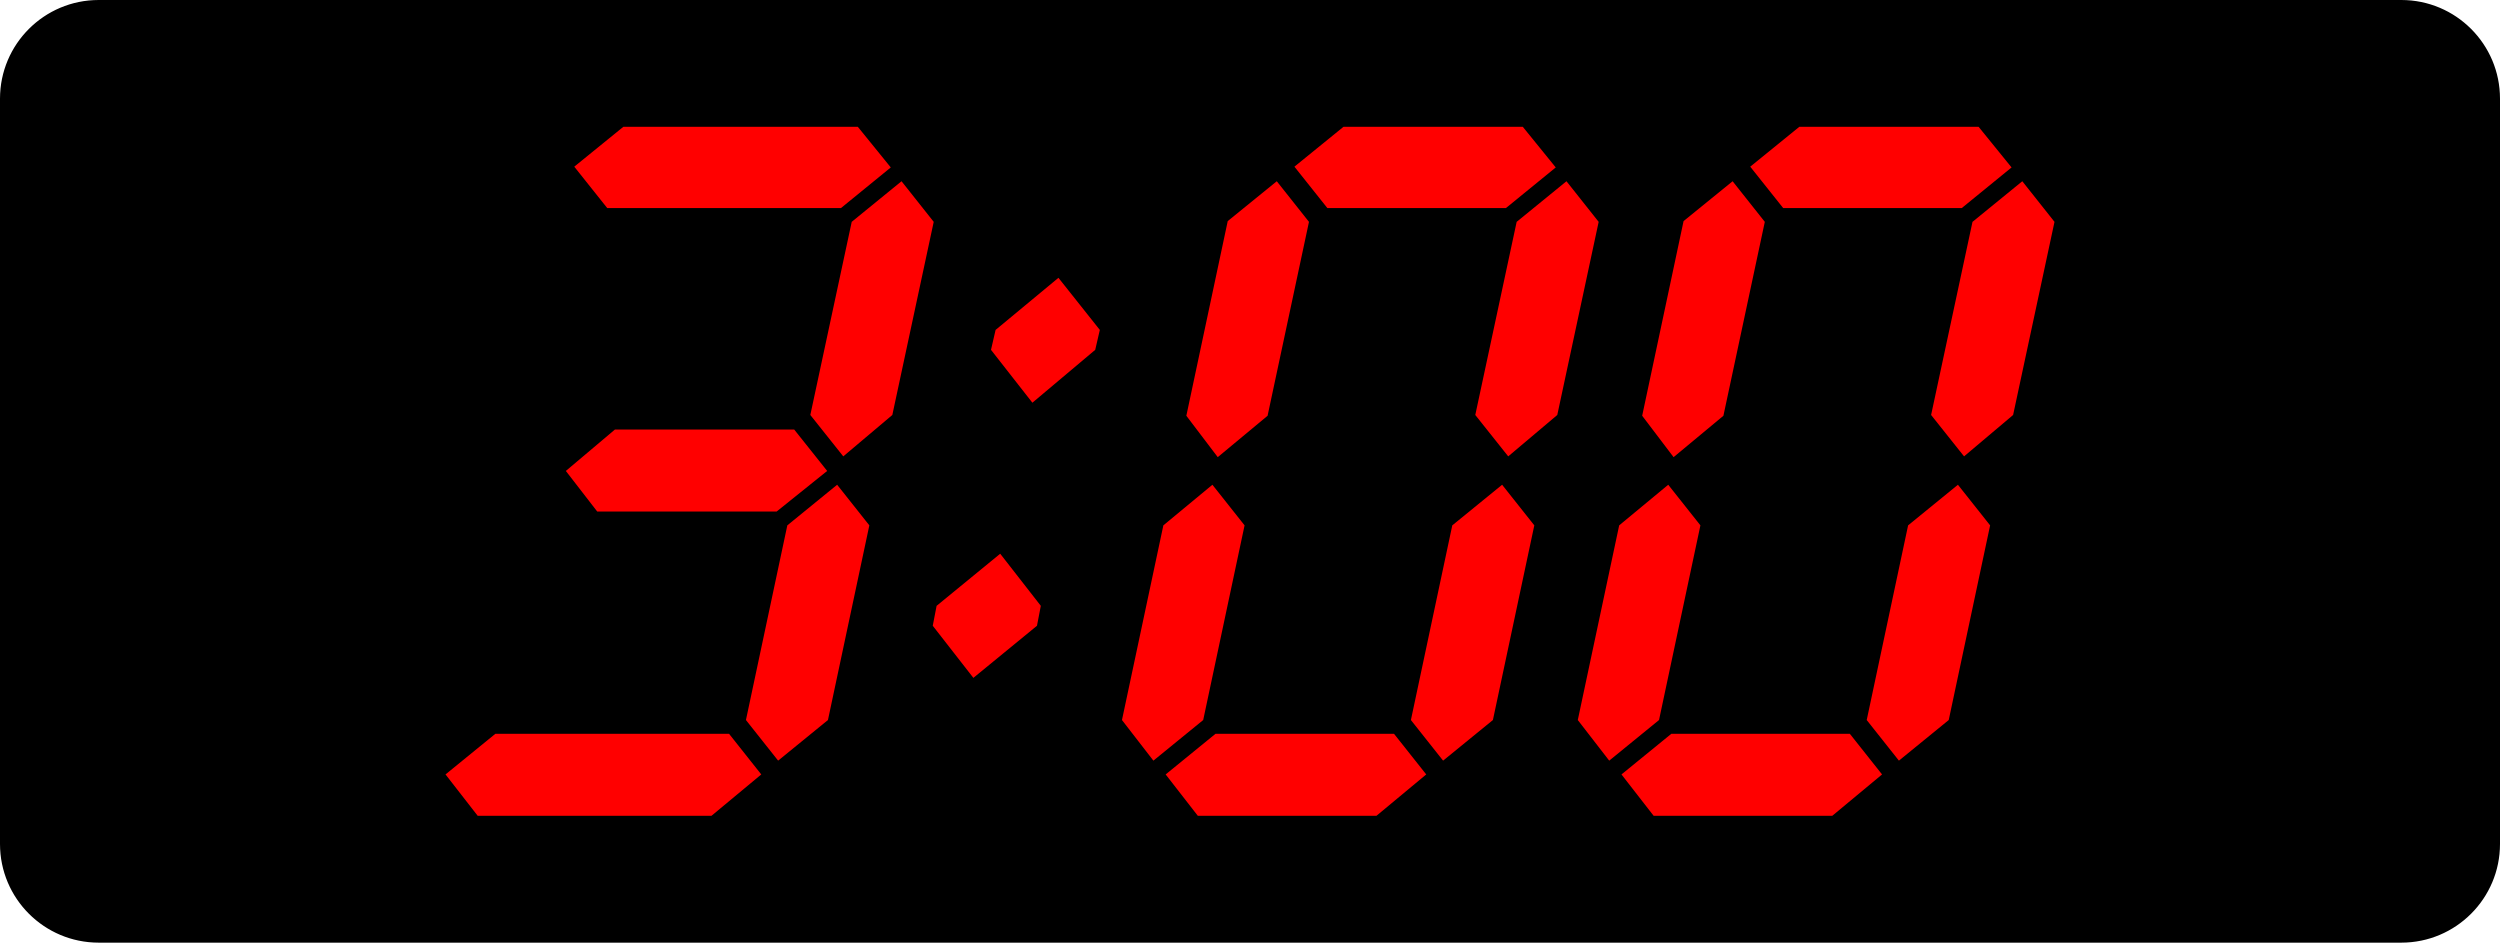
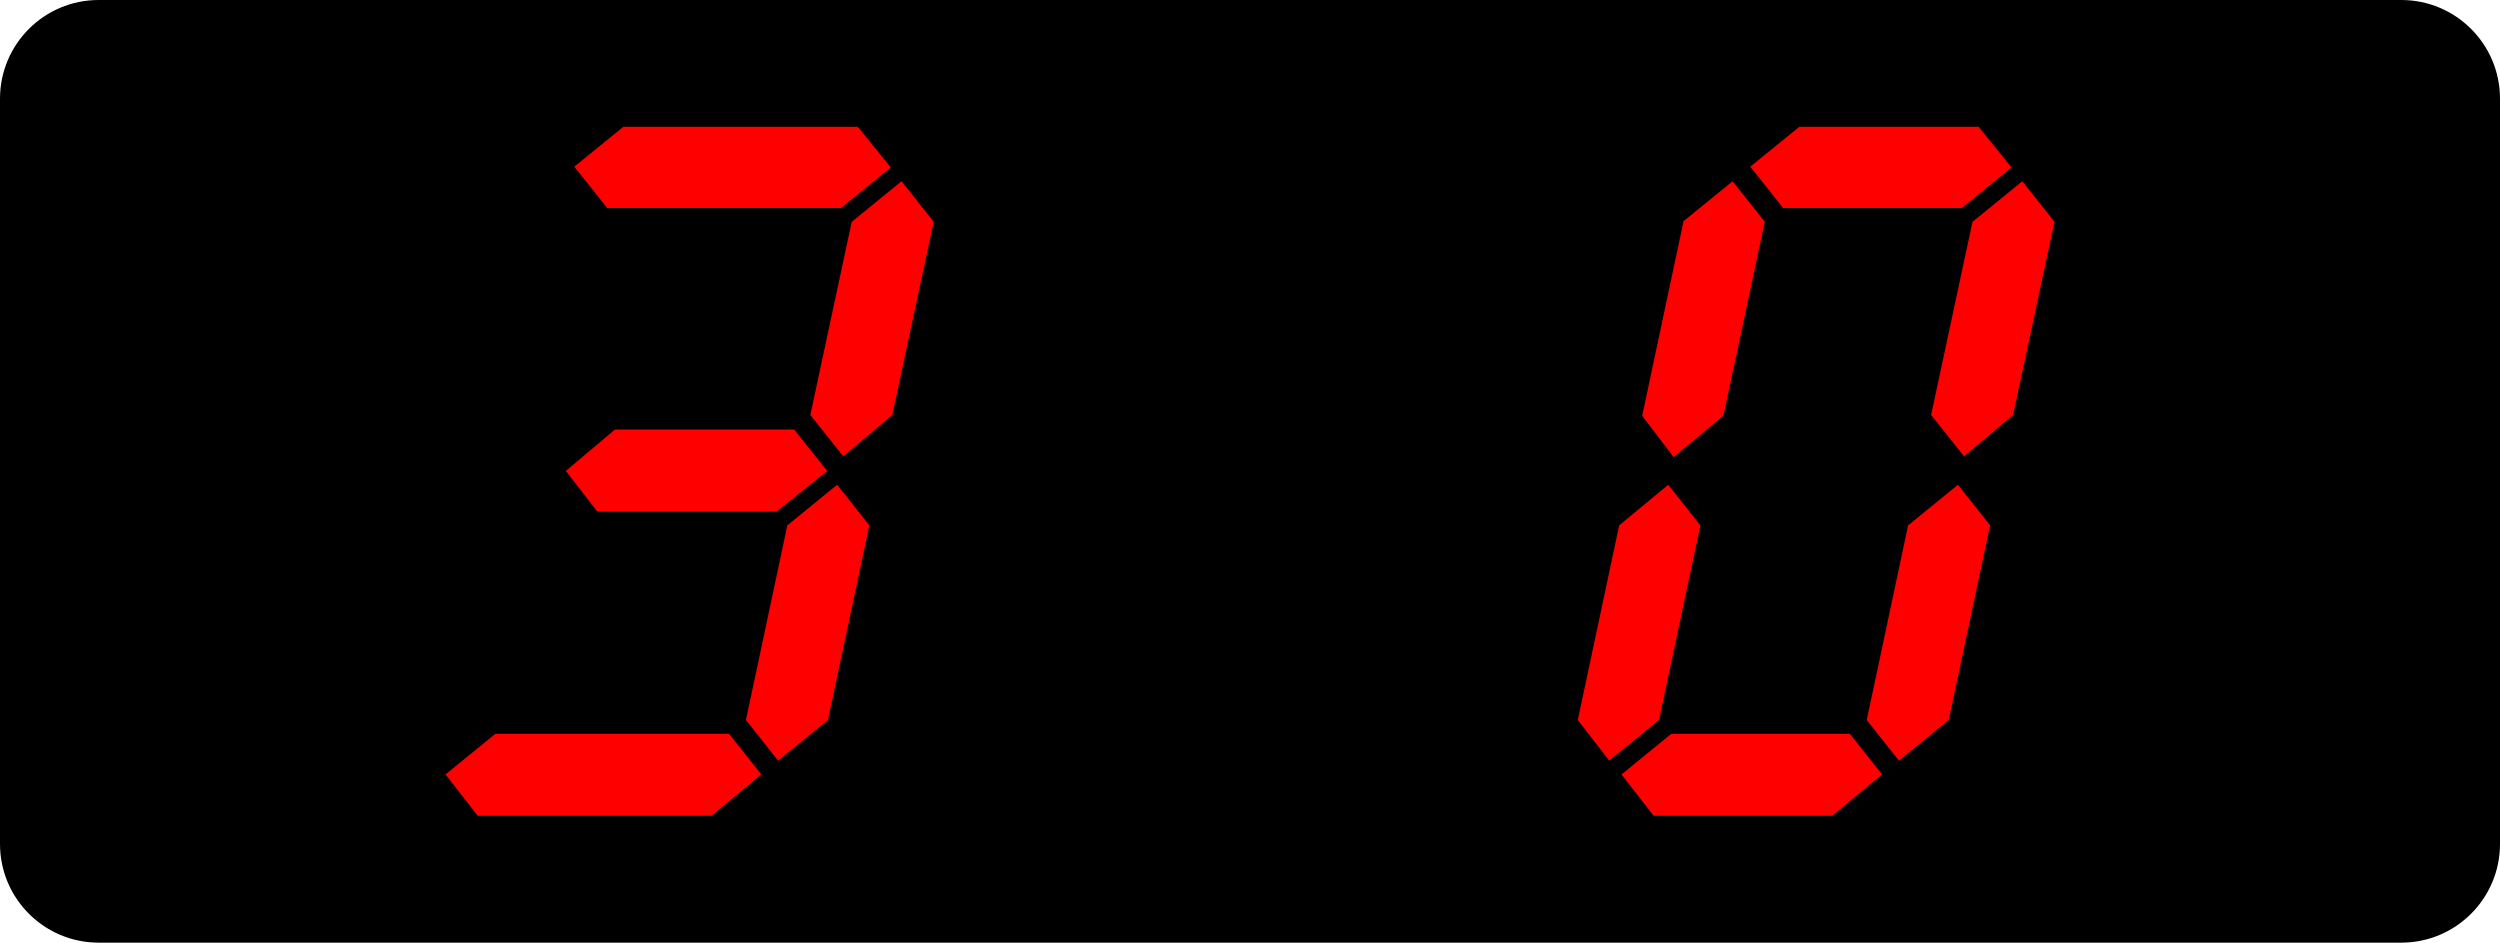
<svg xmlns="http://www.w3.org/2000/svg" width="227.521" height="85.789">
  <g>
    <title>Layer 1</title>
    <path id="path7747" d="m227.146,76.808c0,4.753 -3.854,8.606 -8.606,8.606l-209.559,0c-4.753,0 -8.606,-3.854 -8.606,-8.606l0,-67.827c0,-4.753 3.853,-8.606 8.606,-8.606l209.559,0c4.753,0 8.606,3.853 8.606,8.606l0,67.827z" stroke-width="0.75" stroke="#000000" fill="#000000" />
-     <path id="path7749" d="m218.645,71.757c0,4.044 -3.566,7.325 -7.962,7.325l-193.844,0c-4.396,0 -7.959,-3.281 -7.959,-7.325l0,-57.724c0,-4.045 3.563,-7.324 7.959,-7.324l193.844,0c4.396,0 7.962,3.279 7.962,7.324l0,57.724l0,0z" stroke-width="0.75" stroke="#000000" fill="#000000" />
    <path fill="#ff0000" d="m43.475,74.247l-2.93,-3.767l4.534,-3.696l21.273,0l2.93,3.696l-4.534,3.767l-21.273,0zm10.88,-27.69l-2.859,-3.697l4.464,-3.767l16.321,0l2.999,3.767l-4.604,3.697l-16.321,0zm0.908,-27.621l-3,-3.767l4.464,-3.627l21.343,0l2.999,3.696l-4.533,3.697l-21.273,0l0,0.001zm23.854,28.876l-3.767,17.717l-4.534,3.696l-2.93,-3.696l3.767,-17.717l4.534,-3.696l2.93,3.696zm-1.604,-27.622l4.533,-3.696l2.93,3.696l-3.767,17.577l-4.464,3.767l-2.999,-3.767l3.767,-17.577z" id="path7753" />
-     <path fill="#ff0000" d="m94.723,55.136l-0.349,1.813l-5.789,4.743l-3.697,-4.743l0.35,-1.813l5.789,-4.743l3.696,4.743zm5.371,-25.111l-0.419,1.813l-5.719,4.812l-3.767,-4.812l0.418,-1.813l5.72,-4.743l3.767,4.743z" id="path7755" />
-     <path fill="#ff0000" d="m113.267,47.812l-3.766,17.717l-4.533,3.696l-2.86,-3.696l3.767,-17.717l4.464,-3.696l2.928,3.696zm-4.254,26.435l-2.929,-3.767l4.533,-3.696l16.252,0l2.93,3.696l-4.533,3.767l-16.253,0zm6.348,-36.409l-4.535,3.767l-2.859,-3.767l3.767,-17.717l4.464,-3.627l2.93,3.696l-3.767,17.648zm5.44,-18.902l-2.998,-3.767l4.463,-3.627l16.322,0l2.998,3.696l-4.533,3.697l-16.252,0l0,0.001zm18.834,28.876l-3.768,17.717l-4.533,3.696l-2.93,-3.696l3.766,-17.717l4.535,-3.696l2.93,3.696zm-1.606,-27.622l4.533,-3.696l2.93,3.696l-3.766,17.577l-4.465,3.767l-2.998,-3.767l3.766,-17.577z" id="path7757" />
    <path fill="#ff0000" d="m154.752,47.812l-3.767,17.717l-4.533,3.696l-2.86,-3.696l3.767,-17.717l4.464,-3.696l2.929,3.696zm-4.255,26.435l-2.929,-3.767l4.533,-3.696l16.252,0l2.93,3.696l-4.534,3.767l-16.252,0zm6.348,-36.409l-4.534,3.767l-2.859,-3.767l3.767,-17.717l4.464,-3.627l2.93,3.696l-3.768,17.648zm5.44,-18.902l-2.999,-3.767l4.464,-3.627l16.321,0l2.999,3.696l-4.533,3.697l-16.252,0l0,0.001zm18.833,28.876l-3.767,17.717l-4.534,3.696l-2.93,-3.696l3.767,-17.717l4.534,-3.696l2.93,3.696zm-1.604,-27.622l4.533,-3.696l2.93,3.696l-3.767,17.577l-4.464,3.767l-2.999,-3.767l3.767,-17.577z" id="path7759" />
  </g>
</svg>